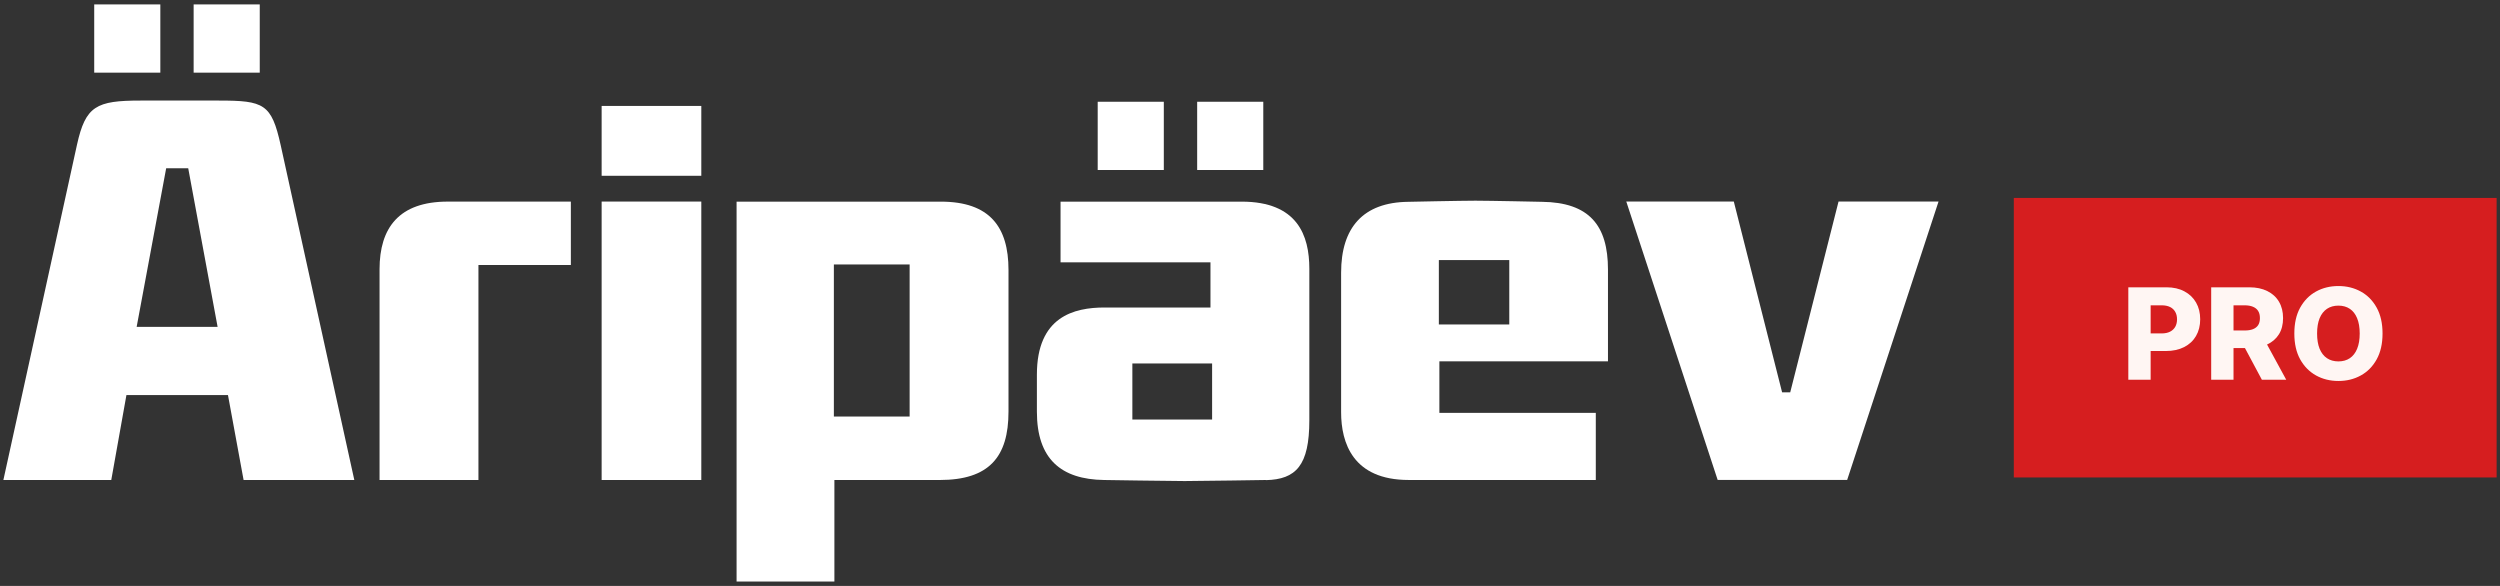
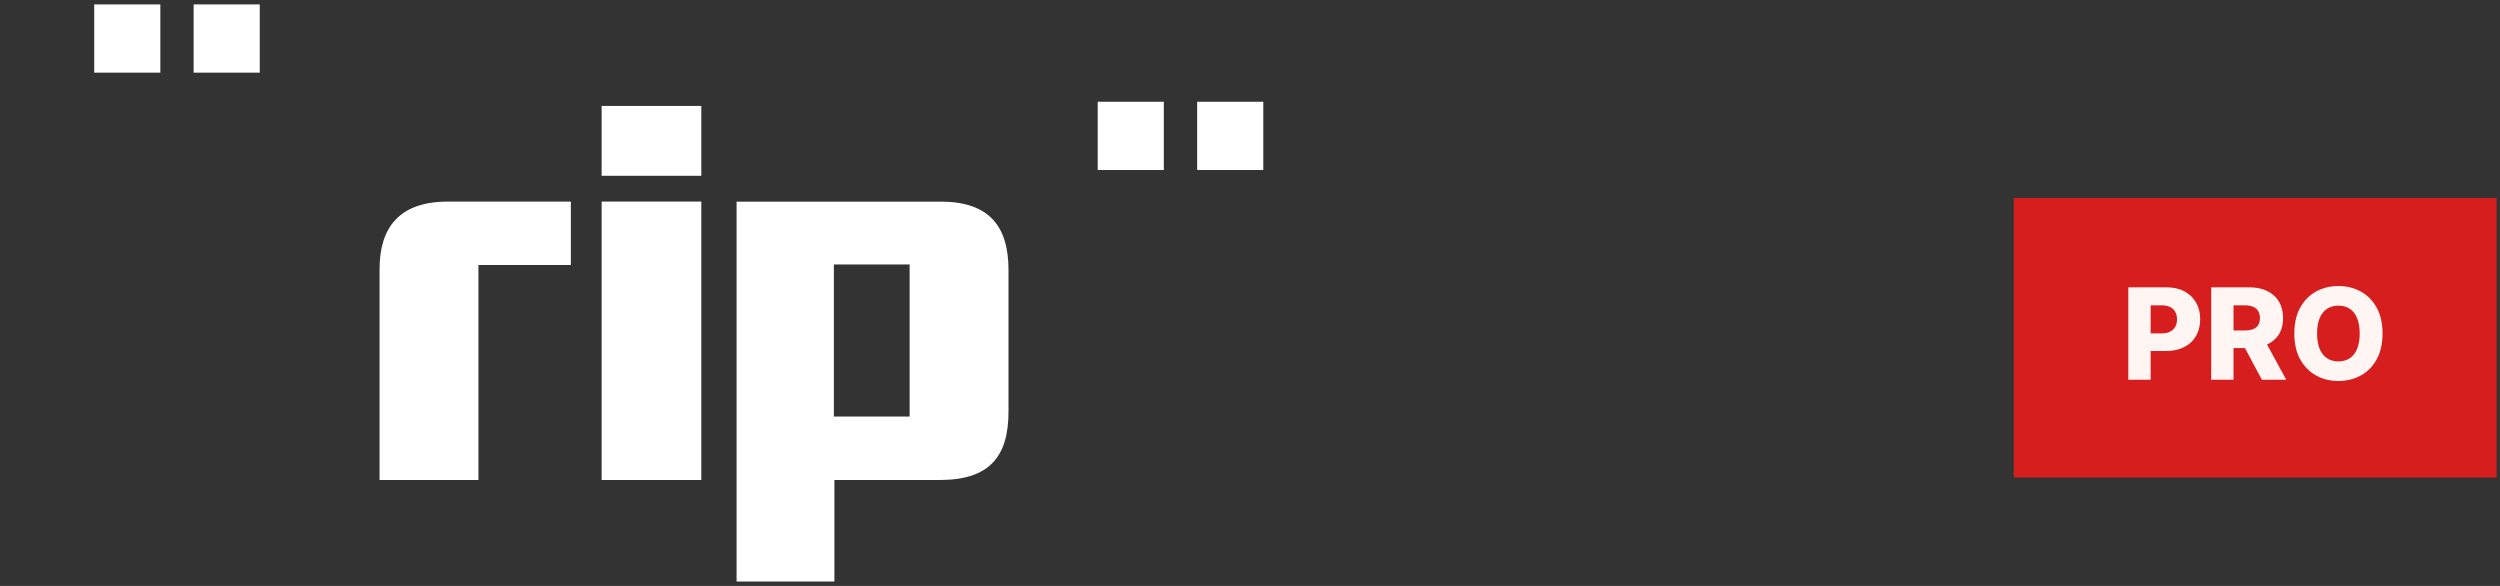
<svg xmlns="http://www.w3.org/2000/svg" id="Layer_1" version="1.1" viewBox="0 0 128 30">
  <rect x="0" y="0" width="128" height="30" fill="#333333" stroke="none" />
  <rect x="103.107" y="10.134" width="24.72" height="14.312" fill="#d61e1f" />
  <g>
    <path d="M111.841,14.918c-.257-.139-.563-.208-.917-.208h-1.954v4.731h1.143v-1.469h.776c.362,0,.675-.067.938-.201.263-.134.466-.323.608-.566.143-.245.215-.531.215-.857s-.07-.61-.21-.855c-.14-.246-.34-.438-.598-.575ZM111.374,16.729c-.06.108-.149.192-.265.252-.116.06-.26.09-.432.09h-.564v-1.439h.564c.171,0,.315.029.432.088.117.059.205.142.265.25.06.106.09.233.09.379,0,.145-.03.272-.09.381Z" fill="#fff6f3" />
    <path d="M116.678,17.122c.143-.229.215-.508.215-.836,0-.323-.07-.603-.21-.839-.14-.237-.34-.419-.598-.545-.258-.128-.563-.192-.917-.192h-1.955v4.731h1.143v-1.619h.586l.865,1.619h1.247l-.981-1.801c.261-.12.462-.293.604-.519ZM114.356,15.632h.564c.171,0,.315.025.432.074.117.048.206.12.266.217.06.095.09.216.09.363s-.03.266-.09.36c-.06.092-.149.162-.266.208-.116.045-.259.067-.432.067h-.564v-1.289Z" fill="#fff6f3" />
    <path d="M121.686,15.752c-.2-.362-.471-.637-.813-.825-.341-.188-.723-.282-1.146-.282s-.808.094-1.148.282c-.34.188-.61.463-.811.825-.199.362-.298.803-.298,1.324s.099.959.298,1.321c.2.36.471.635.811.825.34.189.723.284,1.148.284s.805-.094,1.146-.282c.342-.188.613-.463.813-.825.2-.362.3-.803.3-1.324s-.1-.962-.3-1.324ZM120.685,17.857c-.086.212-.211.373-.374.483-.162.109-.357.164-.585.164-.226,0-.421-.055-.585-.164-.163-.109-.288-.27-.377-.483-.086-.213-.129-.473-.129-.781s.043-.568.129-.781c.088-.213.214-.373.377-.483.163-.109.358-.164.585-.164.228,0,.423.055.585.164.163.109.288.27.374.483.088.212.132.473.132.781s-.044.568-.132.781Z" fill="#fff6f3" />
  </g>
  <g>
    <path d="M8.209.226h-3.385v3.494h3.385V.226Z" fill="#fff" />
-     <path d="M12.472,24.576l-.8-4.348h-5.199l-.776,4.348H.173L3.943,7.405c.439-1.98.99-2.256,3.246-2.256h4.018c2.31,0,2.695.167,3.164,2.283l3.77,17.144h-5.668ZM9.638,8.616h-1.13l-1.511,8.118h4.144l-1.504-8.118Z" fill="#fff" />
    <path d="M13.299.226h-3.385v3.494h3.385V.226Z" fill="#fff" />
    <path d="M59.587,5.21h-3.385v3.494h3.385v-3.494Z" fill="#fff" />
    <path d="M64.68,5.21h-3.385v3.494h3.385v-3.494Z" fill="#fff" />
    <path d="M24.496,13.569v11.006h-5.063v-10.789c0-2.116.99-3.464,3.494-3.464h6.301v3.246h-4.733Z" fill="#fff" />
    <path d="M30.804,9v-3.576h5.103v3.576h-5.103ZM35.907,24.576h-5.103v-14.256h5.103v14.256Z" fill="#fff" />
    <path d="M48.114,24.576h-5.393v5.199h-5.008V10.324h10.455c2.504,0,3.467,1.293,3.467,3.494v7.26c0,2.314-.99,3.498-3.521,3.498ZM46.573,13.542h-3.879v7.784h3.879v-7.784Z" fill="#fff" />
-     <path d="M64.809,24.576s-3.44.054-4.154.054-4.127-.054-4.127-.054c-2.201-.031-3.439-1.075-3.439-3.498v-1.898c0-2.97,1.898-3.436,3.467-3.436h5.42v-2.314h-7.676v-3.106h9.271c2.861,0,3.467,1.732,3.467,3.436v7.761c0,2.31-.68,3.025-2.228,3.062v-.007ZM62.06,18.611h-4.083v2.868h4.083v-2.868Z" fill="#fff" />
-     <path d="M73.696,18.492v2.647h8.009v3.436h-9.577c-2.861,0-3.463-1.902-3.463-3.467v-7.145c0-2.31,1.126-3.603,3.436-3.63,0,0,2.722-.058,3.44-.058s3.402.058,3.402.058c2.423.027,3.385,1.208,3.385,3.463v4.705h-8.632v-.01ZM77.275,13.314h-3.606v3.3h3.606v-3.3Z" fill="#fff" />
-     <path d="M94.575,24.572h-6.631l-4.678-14.252h5.505l2.473,9.768h.415l2.474-9.768h5.12l-4.678,14.252Z" fill="#fff" />
  </g>
</svg>